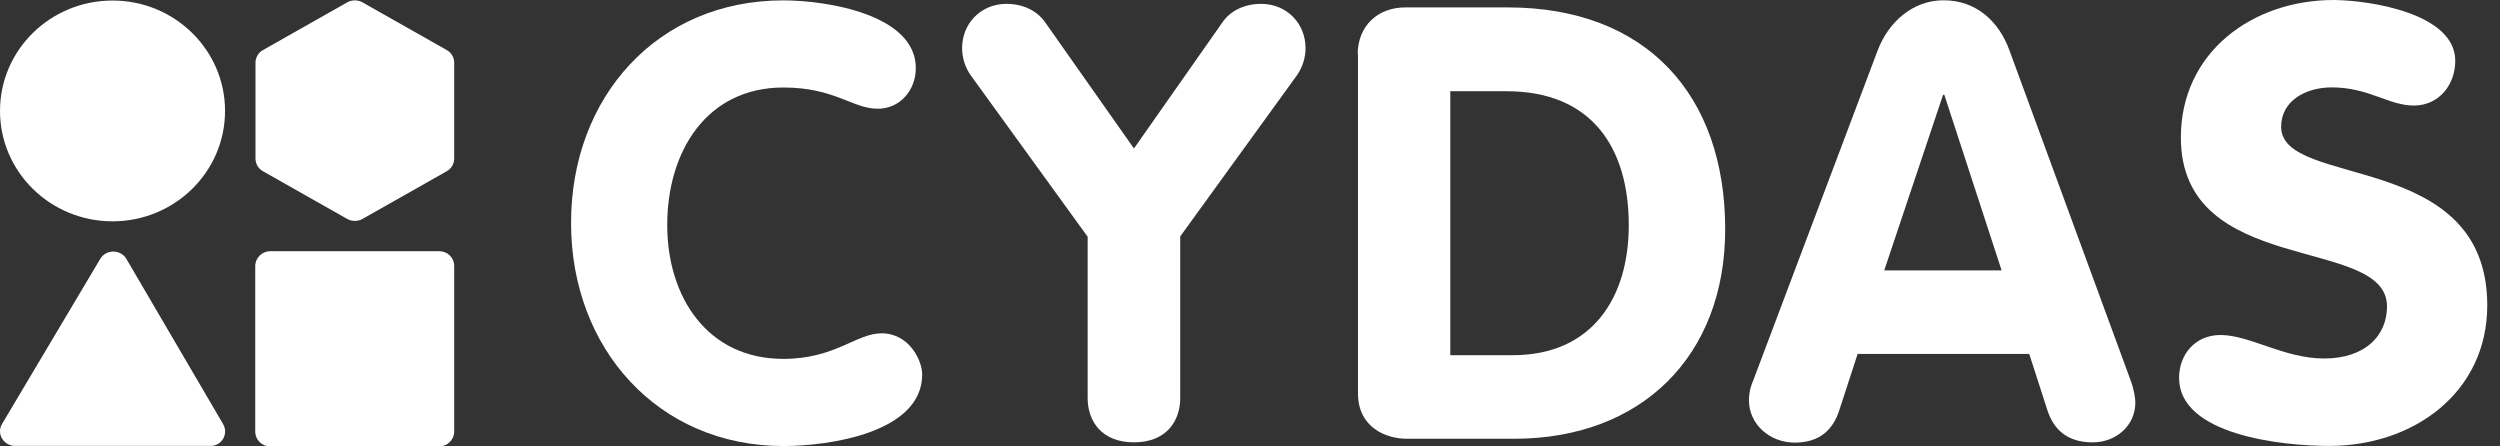
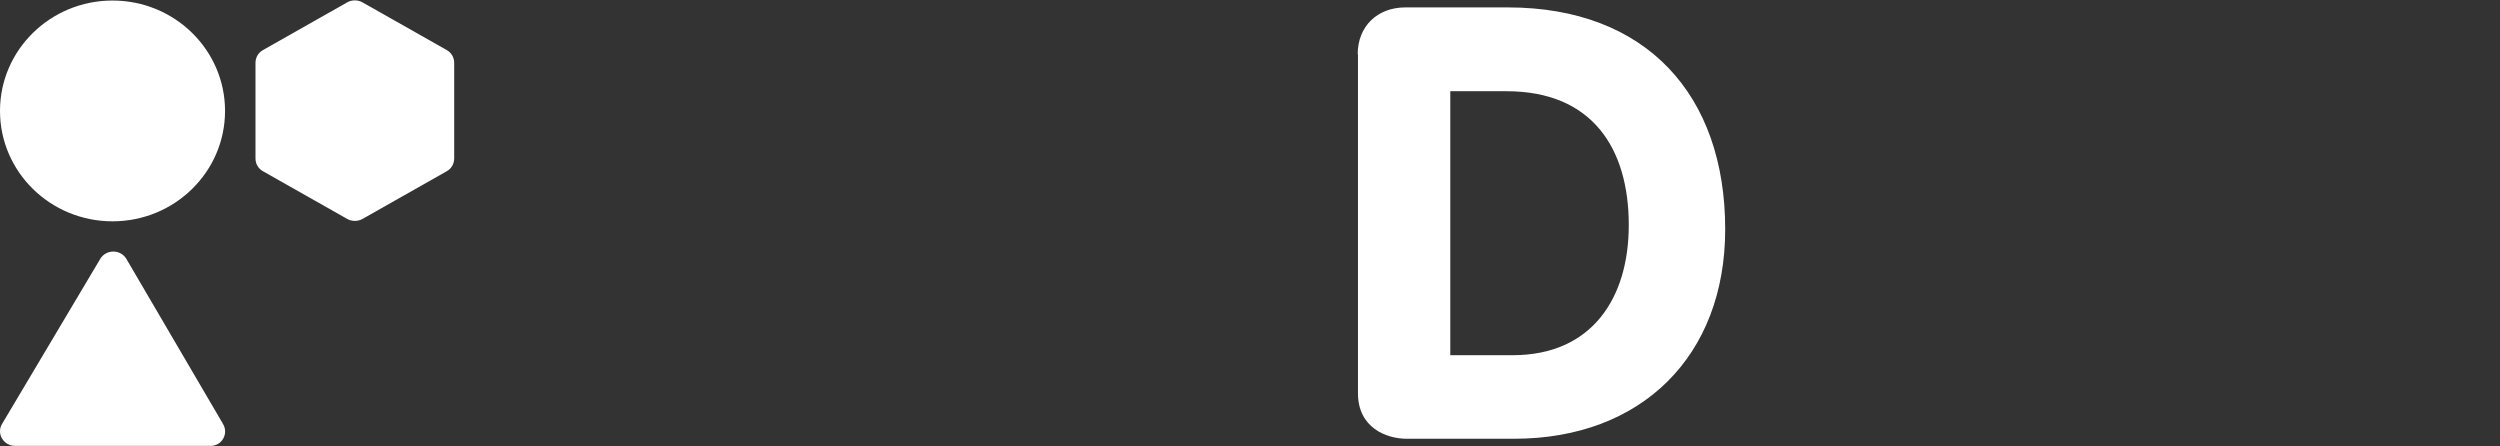
<svg xmlns="http://www.w3.org/2000/svg" width="112" height="20" viewBox="0 0 112 20" fill="none">
  <rect x="0" y="0" width="112" height="20" fill="#333333" stroke="none" />
-   <path d="M35.082 0.017C37.098 0.017 41.028 0.669 41.028 3.05C41.028 4.023 40.34 4.871 39.321 4.871C38.187 4.871 37.407 3.92 35.093 3.92C31.668 3.92 29.892 6.771 29.892 10.079C29.892 13.308 31.691 16.078 35.093 16.078C37.419 16.078 38.358 14.933 39.493 14.933C40.741 14.933 41.314 16.158 41.314 16.776C41.314 19.387 37.144 19.982 35.093 19.982C29.48 19.982 25.584 15.609 25.584 9.999C25.573 4.355 29.445 0.017 35.082 0.017Z" fill="white" />
-   <path d="M48.716 10.591L43.491 3.378C43.239 3.023 43.102 2.588 43.102 2.153C43.102 1.066 43.927 0.173 45.095 0.173C45.817 0.173 46.447 0.471 46.814 0.986L50.801 6.652L54.776 0.986C55.131 0.471 55.773 0.173 56.495 0.173C57.663 0.173 58.488 1.066 58.488 2.153C58.488 2.588 58.351 3.023 58.099 3.378L52.874 10.591V17.837C52.874 18.845 52.267 19.817 50.801 19.817C49.334 19.817 48.727 18.845 48.727 17.837V10.591H48.716Z" fill="white" />
  <path d="M60.825 2.427C60.825 1.179 61.708 0.332 62.956 0.332H67.55C73.749 0.332 77.289 4.247 77.289 10.269C77.289 15.959 73.531 19.656 67.837 19.656H63.025C62.108 19.656 60.837 19.164 60.837 17.618V2.427H60.825ZM64.973 15.913H67.768C71.331 15.913 72.969 13.337 72.969 10.086C72.969 6.617 71.308 4.087 67.493 4.087H64.973V15.913Z" fill="white" />
-   <path d="M84.116 2.268C84.585 1.02 85.662 0.013 87.072 0.013C88.538 0.013 89.558 0.963 90.027 2.268L95.446 17.024C95.607 17.459 95.664 17.837 95.664 18.032C95.664 19.085 94.782 19.818 93.751 19.818C92.594 19.818 92.009 19.222 91.734 18.41L90.91 15.857H83.222L82.397 18.387C82.122 19.234 81.538 19.829 80.404 19.829C79.293 19.829 78.353 19.016 78.353 17.929C78.353 17.494 78.49 17.173 78.548 17.036L84.116 2.268ZM84.414 12.113H89.672L87.106 4.248H87.049L84.414 12.113Z" fill="white" />
-   <path d="M109.996 2.725C109.996 3.789 109.275 4.728 108.14 4.728C107.006 4.728 106.124 3.915 104.463 3.915C103.271 3.915 102.194 4.533 102.194 5.678C102.194 8.471 111.429 6.686 111.429 13.68C111.429 17.561 108.163 19.977 104.348 19.977C102.217 19.977 97.623 19.484 97.623 16.931C97.623 15.878 98.345 15.008 99.479 15.008C100.785 15.008 102.332 16.061 104.119 16.061C105.941 16.061 106.938 15.054 106.938 13.726C106.938 10.521 97.703 12.455 97.703 6.159C97.703 2.358 100.888 0 104.555 0C106.124 0.011 109.996 0.584 109.996 2.725Z" fill="white" />
-   <path d="M19.672 11.253H12.111C11.744 11.253 11.435 11.551 11.435 11.917V19.336C11.435 19.702 11.733 20 12.111 20H19.672C20.039 20 20.348 19.702 20.348 19.336V11.917C20.348 11.54 20.05 11.253 19.672 11.253Z" fill="white" />
  <path d="M5.041 9.915C7.825 9.915 10.082 7.701 10.082 4.969C10.082 2.238 7.825 0.024 5.041 0.024C2.257 0.024 0 2.238 0 4.969C0 7.701 2.257 9.915 5.041 9.915Z" fill="white" />
  <path d="M20.016 2.244L16.235 0.103C16.029 -0.012 15.765 -0.012 15.559 0.103L11.779 2.244C11.572 2.358 11.446 2.576 11.446 2.816V7.098C11.446 7.338 11.572 7.556 11.779 7.67L15.559 9.811C15.765 9.925 16.029 9.925 16.235 9.811L20.016 7.67C20.222 7.556 20.348 7.338 20.348 7.098V2.816C20.348 2.576 20.222 2.358 20.016 2.244Z" fill="white" />
  <path d="M9.991 18.992L5.66 11.596C5.397 11.161 4.755 11.161 4.492 11.596L0.092 18.992C-0.171 19.427 0.161 19.976 0.677 19.976H9.418C9.934 19.988 10.255 19.438 9.991 18.992Z" fill="white" />
</svg>